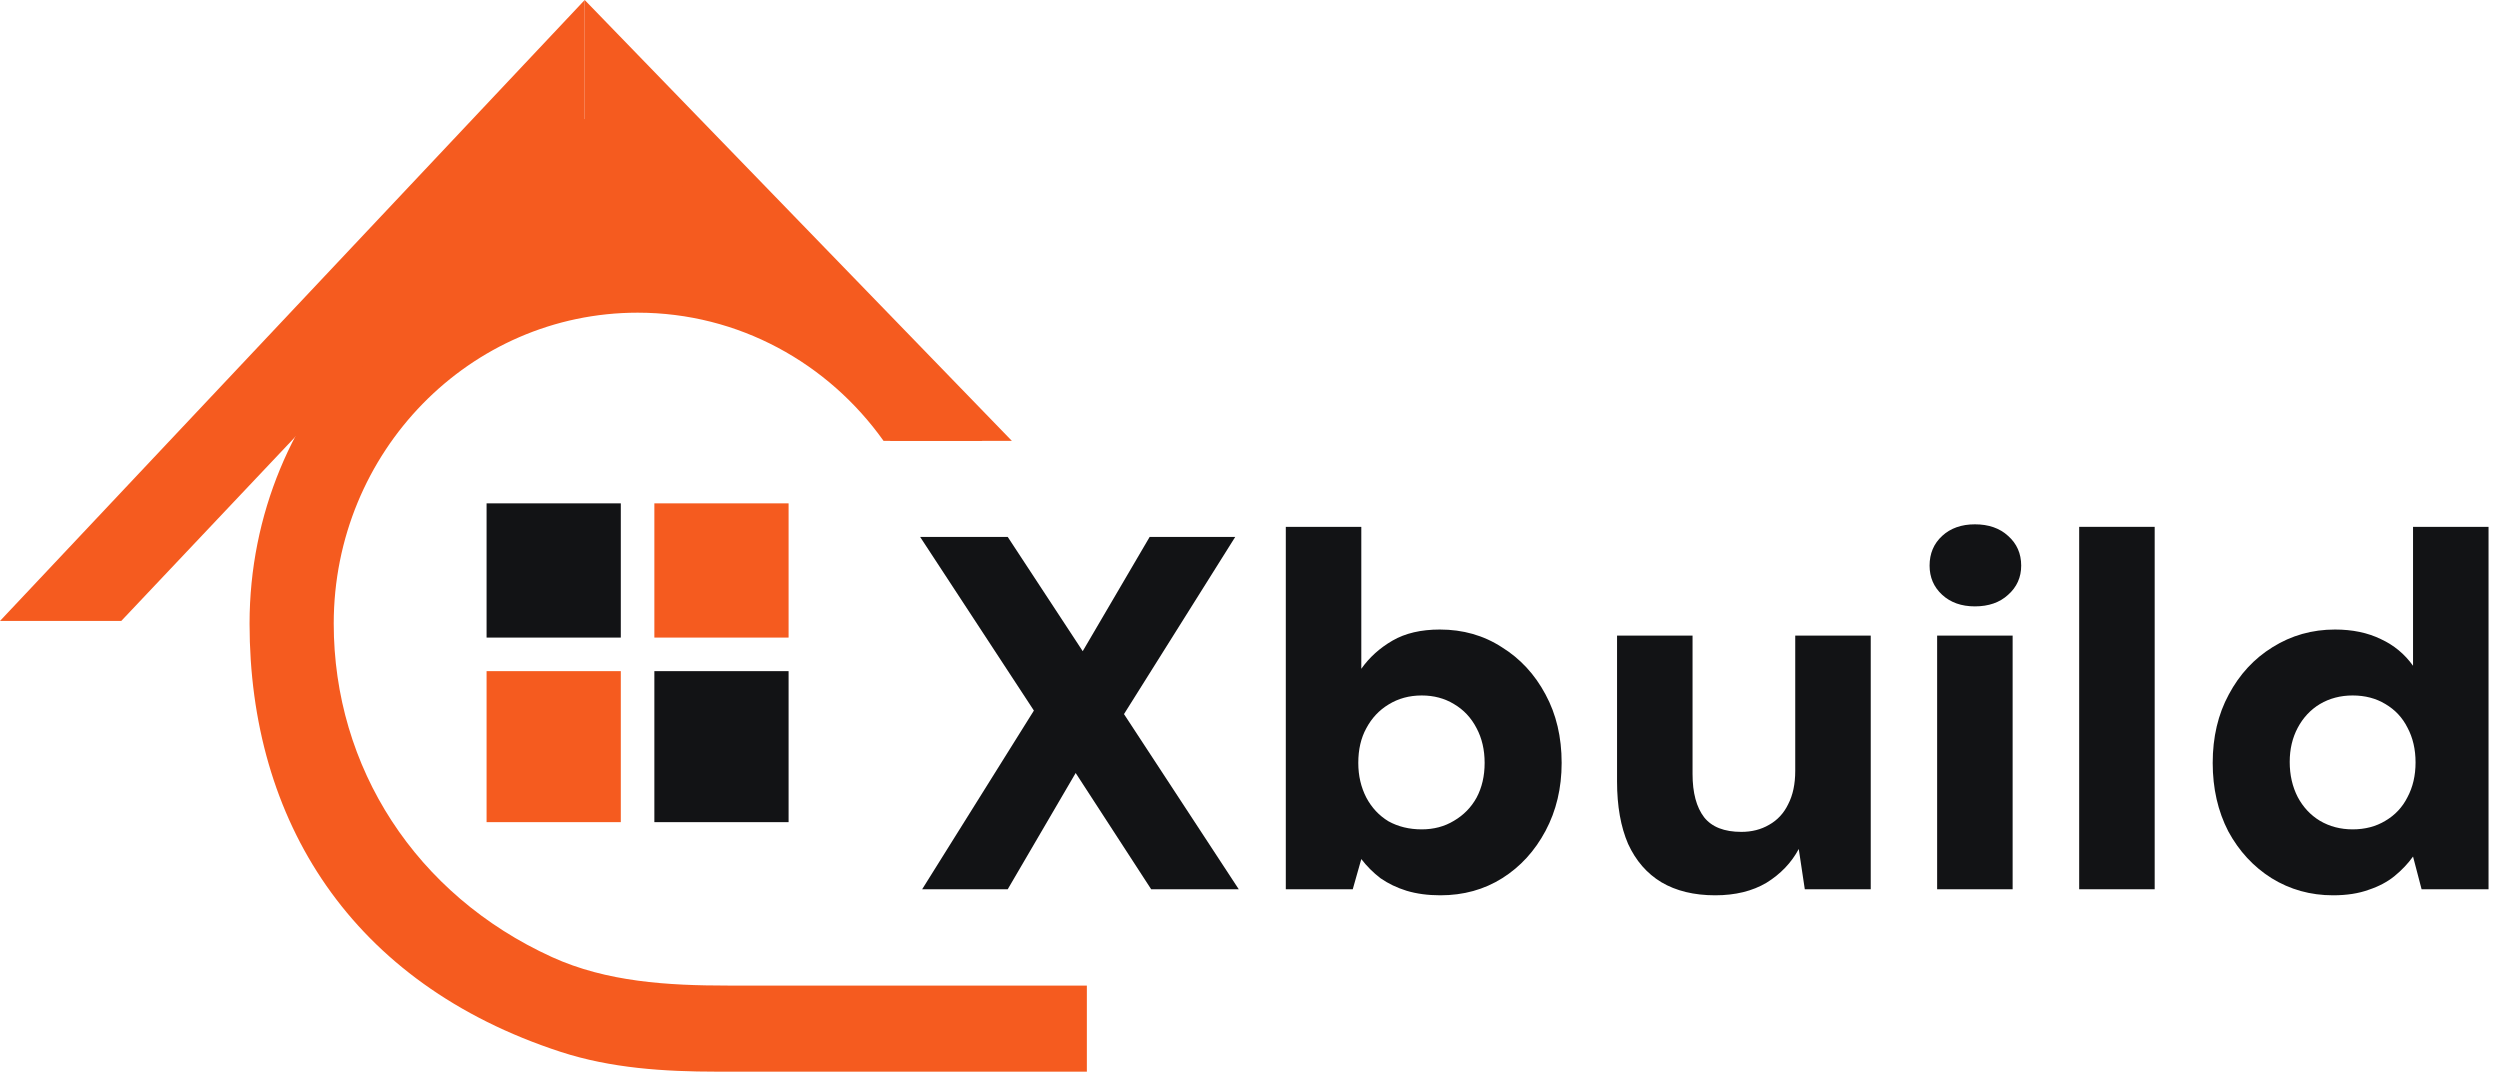
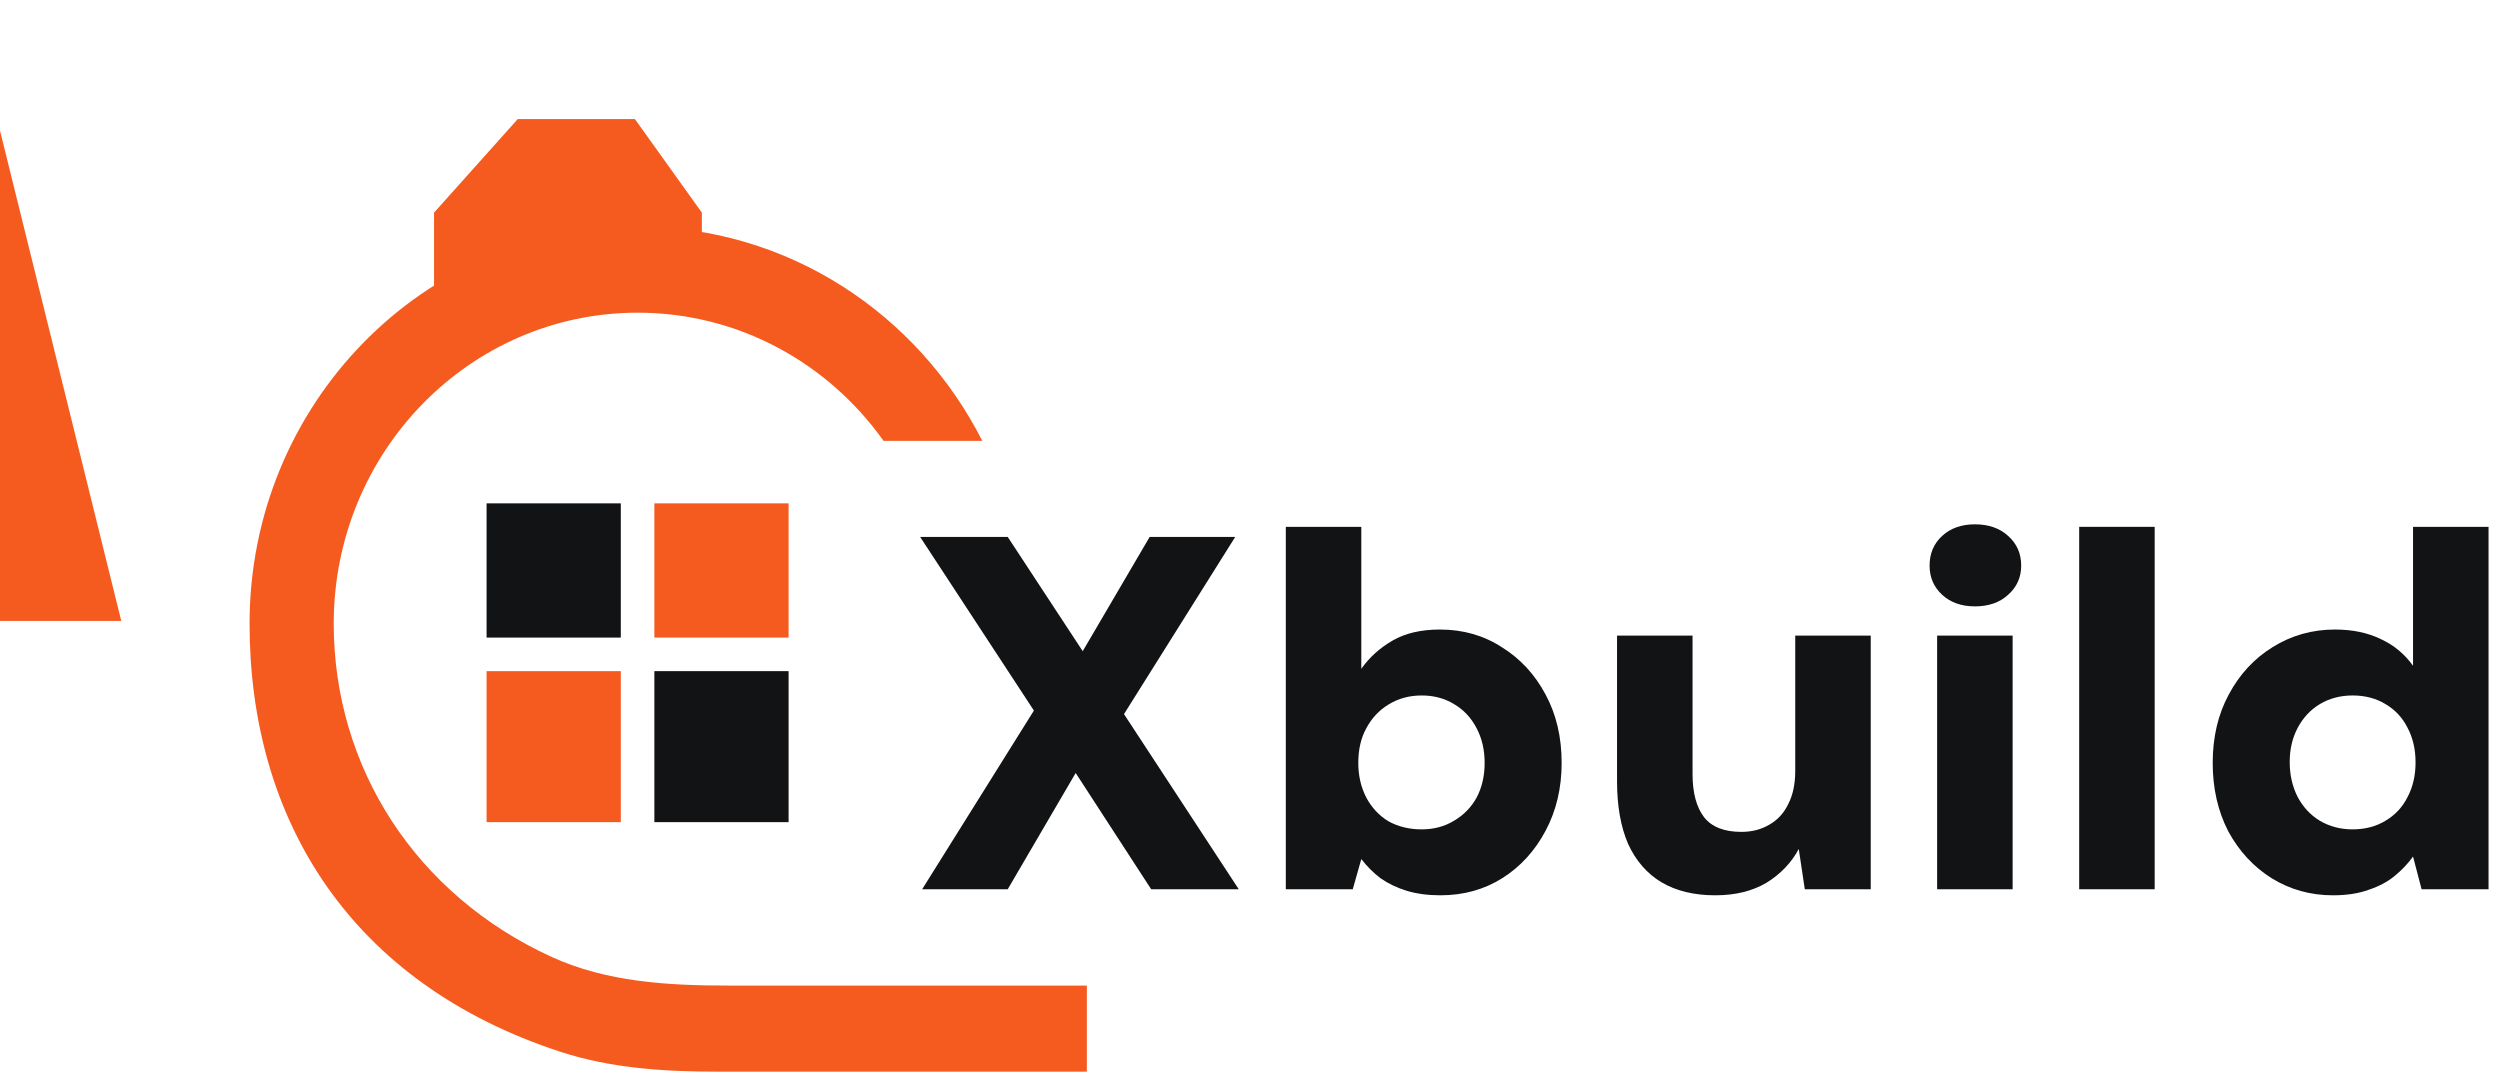
<svg xmlns="http://www.w3.org/2000/svg" width="149" height="64" viewBox="0 0 149 64" fill="none">
  <path d="M43.39 58.74C39.811 58.74 36.162 58.529 32.896 57.041C24.775 53.337 19.89 45.732 19.89 37.167C19.89 26.932 28.001 18.636 38.006 18.636C44.03 18.636 49.366 21.646 52.659 26.274H58.544C54.691 18.687 46.941 13.505 38.006 13.505C25.231 13.505 14.874 24.099 14.874 37.167C14.874 48.884 20.905 58.612 33.416 62.691C36.414 63.668 39.59 63.871 42.739 63.871H64.777V58.74H43.39Z" fill="#F55B1F" />
  <path d="M37 38H29V30H37V38Z" fill="#121315" />
  <path d="M47 38H39V30H47V38Z" fill="#F55B1F" />
  <path d="M37 49H29V40H37V49Z" fill="#F55B1F" />
  <path d="M47 49H39V40H47V49Z" fill="#121315" />
-   <path d="M0 37.008L34.848 0V7.783L7.228 37.008H0Z" fill="#F55B1F" />
-   <path d="M60.306 26.274L34.848 0V7.783L53.078 26.274H60.306Z" fill="#F55B1F" />
+   <path d="M0 37.008V7.783L7.228 37.008H0Z" fill="#F55B1F" />
  <path d="M30.857 7.097H37.841L41.831 12.673V18.249H25.869V12.673L30.857 7.097Z" fill="#F55B1F" />
  <path d="M54.96 53L61.62 42.35L54.84 32H60.06L64.53 38.81L68.52 32H73.62L66.99 42.56L73.83 53H68.61L64.11 46.07L60.06 53H54.96Z" fill="#121315" />
  <path d="M85.844 53.36C85.104 53.36 84.434 53.27 83.834 53.09C83.254 52.91 82.734 52.66 82.274 52.34C81.834 52 81.454 51.62 81.134 51.2L80.624 53H76.634V31.4H81.134V39.86C81.614 39.18 82.234 38.62 82.994 38.18C83.754 37.74 84.694 37.52 85.814 37.52C87.194 37.52 88.424 37.87 89.504 38.57C90.604 39.25 91.474 40.19 92.114 41.39C92.754 42.57 93.074 43.93 93.074 45.47C93.074 46.97 92.754 48.32 92.114 49.52C91.474 50.72 90.614 51.66 89.534 52.34C88.454 53.02 87.224 53.36 85.844 53.36ZM84.734 49.43C85.454 49.43 86.094 49.26 86.654 48.92C87.234 48.58 87.684 48.12 88.004 47.54C88.324 46.94 88.484 46.25 88.484 45.47C88.484 44.69 88.324 44 88.004 43.4C87.684 42.78 87.234 42.3 86.654 41.96C86.094 41.62 85.454 41.45 84.734 41.45C83.994 41.45 83.334 41.63 82.754 41.99C82.194 42.33 81.754 42.8 81.434 43.4C81.114 43.98 80.954 44.67 80.954 45.47C80.954 46.23 81.114 46.92 81.434 47.54C81.754 48.14 82.194 48.61 82.754 48.95C83.334 49.27 83.994 49.43 84.734 49.43Z" fill="#121315" />
  <path d="M102.226 53.36C100.966 53.36 99.896 53.1 99.016 52.58C98.156 52.06 97.496 51.3 97.036 50.3C96.596 49.28 96.376 48.04 96.376 46.58V37.88H100.876V46.13C100.876 47.25 101.106 48.11 101.566 48.71C102.026 49.29 102.766 49.58 103.786 49.58C104.406 49.58 104.956 49.44 105.436 49.16C105.936 48.88 106.316 48.47 106.576 47.93C106.856 47.39 106.996 46.73 106.996 45.95V37.88H111.496V53H107.566L107.206 50.6C106.766 51.42 106.126 52.09 105.286 52.61C104.446 53.11 103.426 53.36 102.226 53.36Z" fill="#121315" />
  <path d="M115.453 53V37.88H119.953V53H115.453ZM117.703 36.14C116.903 36.14 116.253 35.91 115.753 35.45C115.253 34.99 115.003 34.41 115.003 33.71C115.003 32.99 115.253 32.4 115.753 31.94C116.253 31.48 116.903 31.25 117.703 31.25C118.523 31.25 119.183 31.48 119.683 31.94C120.203 32.4 120.463 32.99 120.463 33.71C120.463 34.41 120.203 34.99 119.683 35.45C119.183 35.91 118.523 36.14 117.703 36.14Z" fill="#121315" />
  <path d="M123.919 53V31.4H128.419V53H123.919Z" fill="#121315" />
  <path d="M139.047 53.36C137.707 53.36 136.487 53.02 135.387 52.34C134.307 51.66 133.447 50.73 132.807 49.55C132.187 48.35 131.877 46.99 131.877 45.47C131.877 43.93 132.197 42.57 132.837 41.39C133.477 40.19 134.347 39.25 135.447 38.57C136.567 37.87 137.807 37.52 139.167 37.52C140.207 37.52 141.117 37.71 141.897 38.09C142.677 38.45 143.317 38.98 143.817 39.68V31.4H148.317V53H144.327L143.817 51.05C143.517 51.47 143.147 51.86 142.707 52.22C142.287 52.56 141.777 52.83 141.177 53.03C140.577 53.25 139.867 53.36 139.047 53.36ZM140.217 49.43C140.957 49.43 141.607 49.26 142.167 48.92C142.747 48.58 143.187 48.11 143.487 47.51C143.807 46.91 143.967 46.22 143.967 45.44C143.967 44.66 143.807 43.97 143.487 43.37C143.187 42.77 142.747 42.3 142.167 41.96C141.607 41.62 140.957 41.45 140.217 41.45C139.497 41.45 138.847 41.62 138.267 41.96C137.707 42.3 137.267 42.77 136.947 43.37C136.627 43.97 136.467 44.65 136.467 45.41C136.467 46.19 136.627 46.89 136.947 47.51C137.267 48.11 137.707 48.58 138.267 48.92C138.847 49.26 139.497 49.43 140.217 49.43Z" fill="#121315" />
</svg>